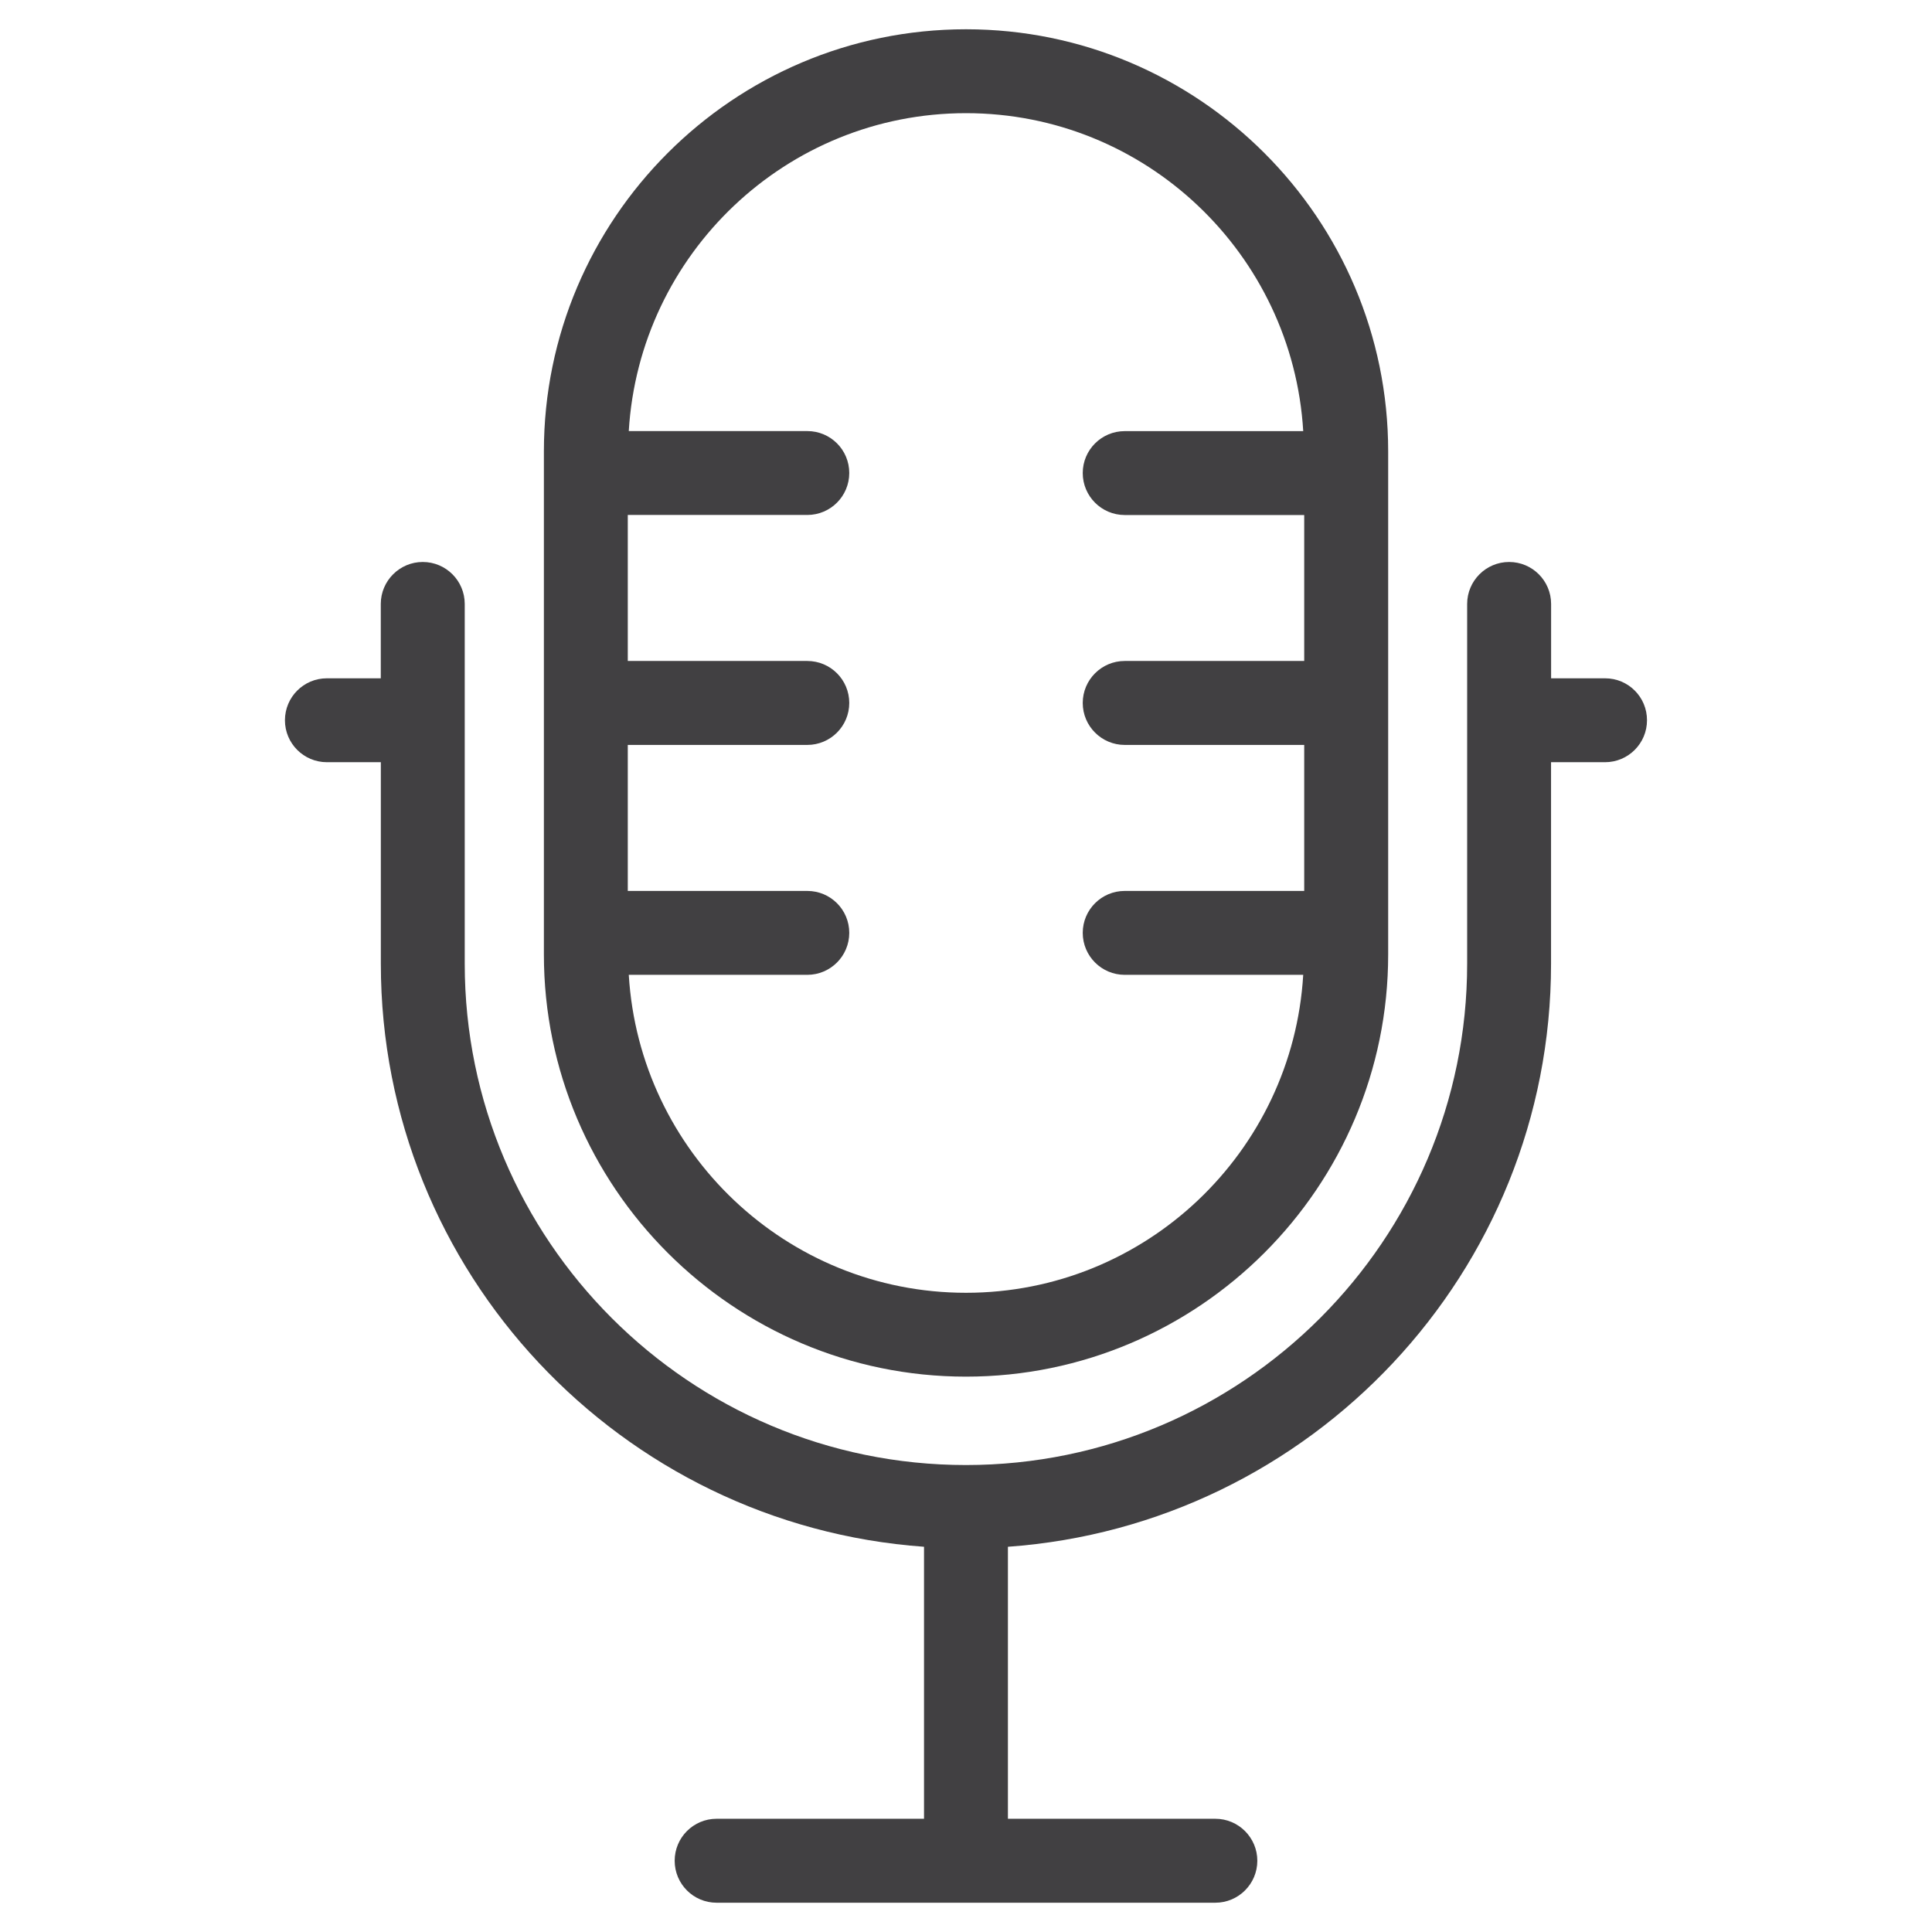
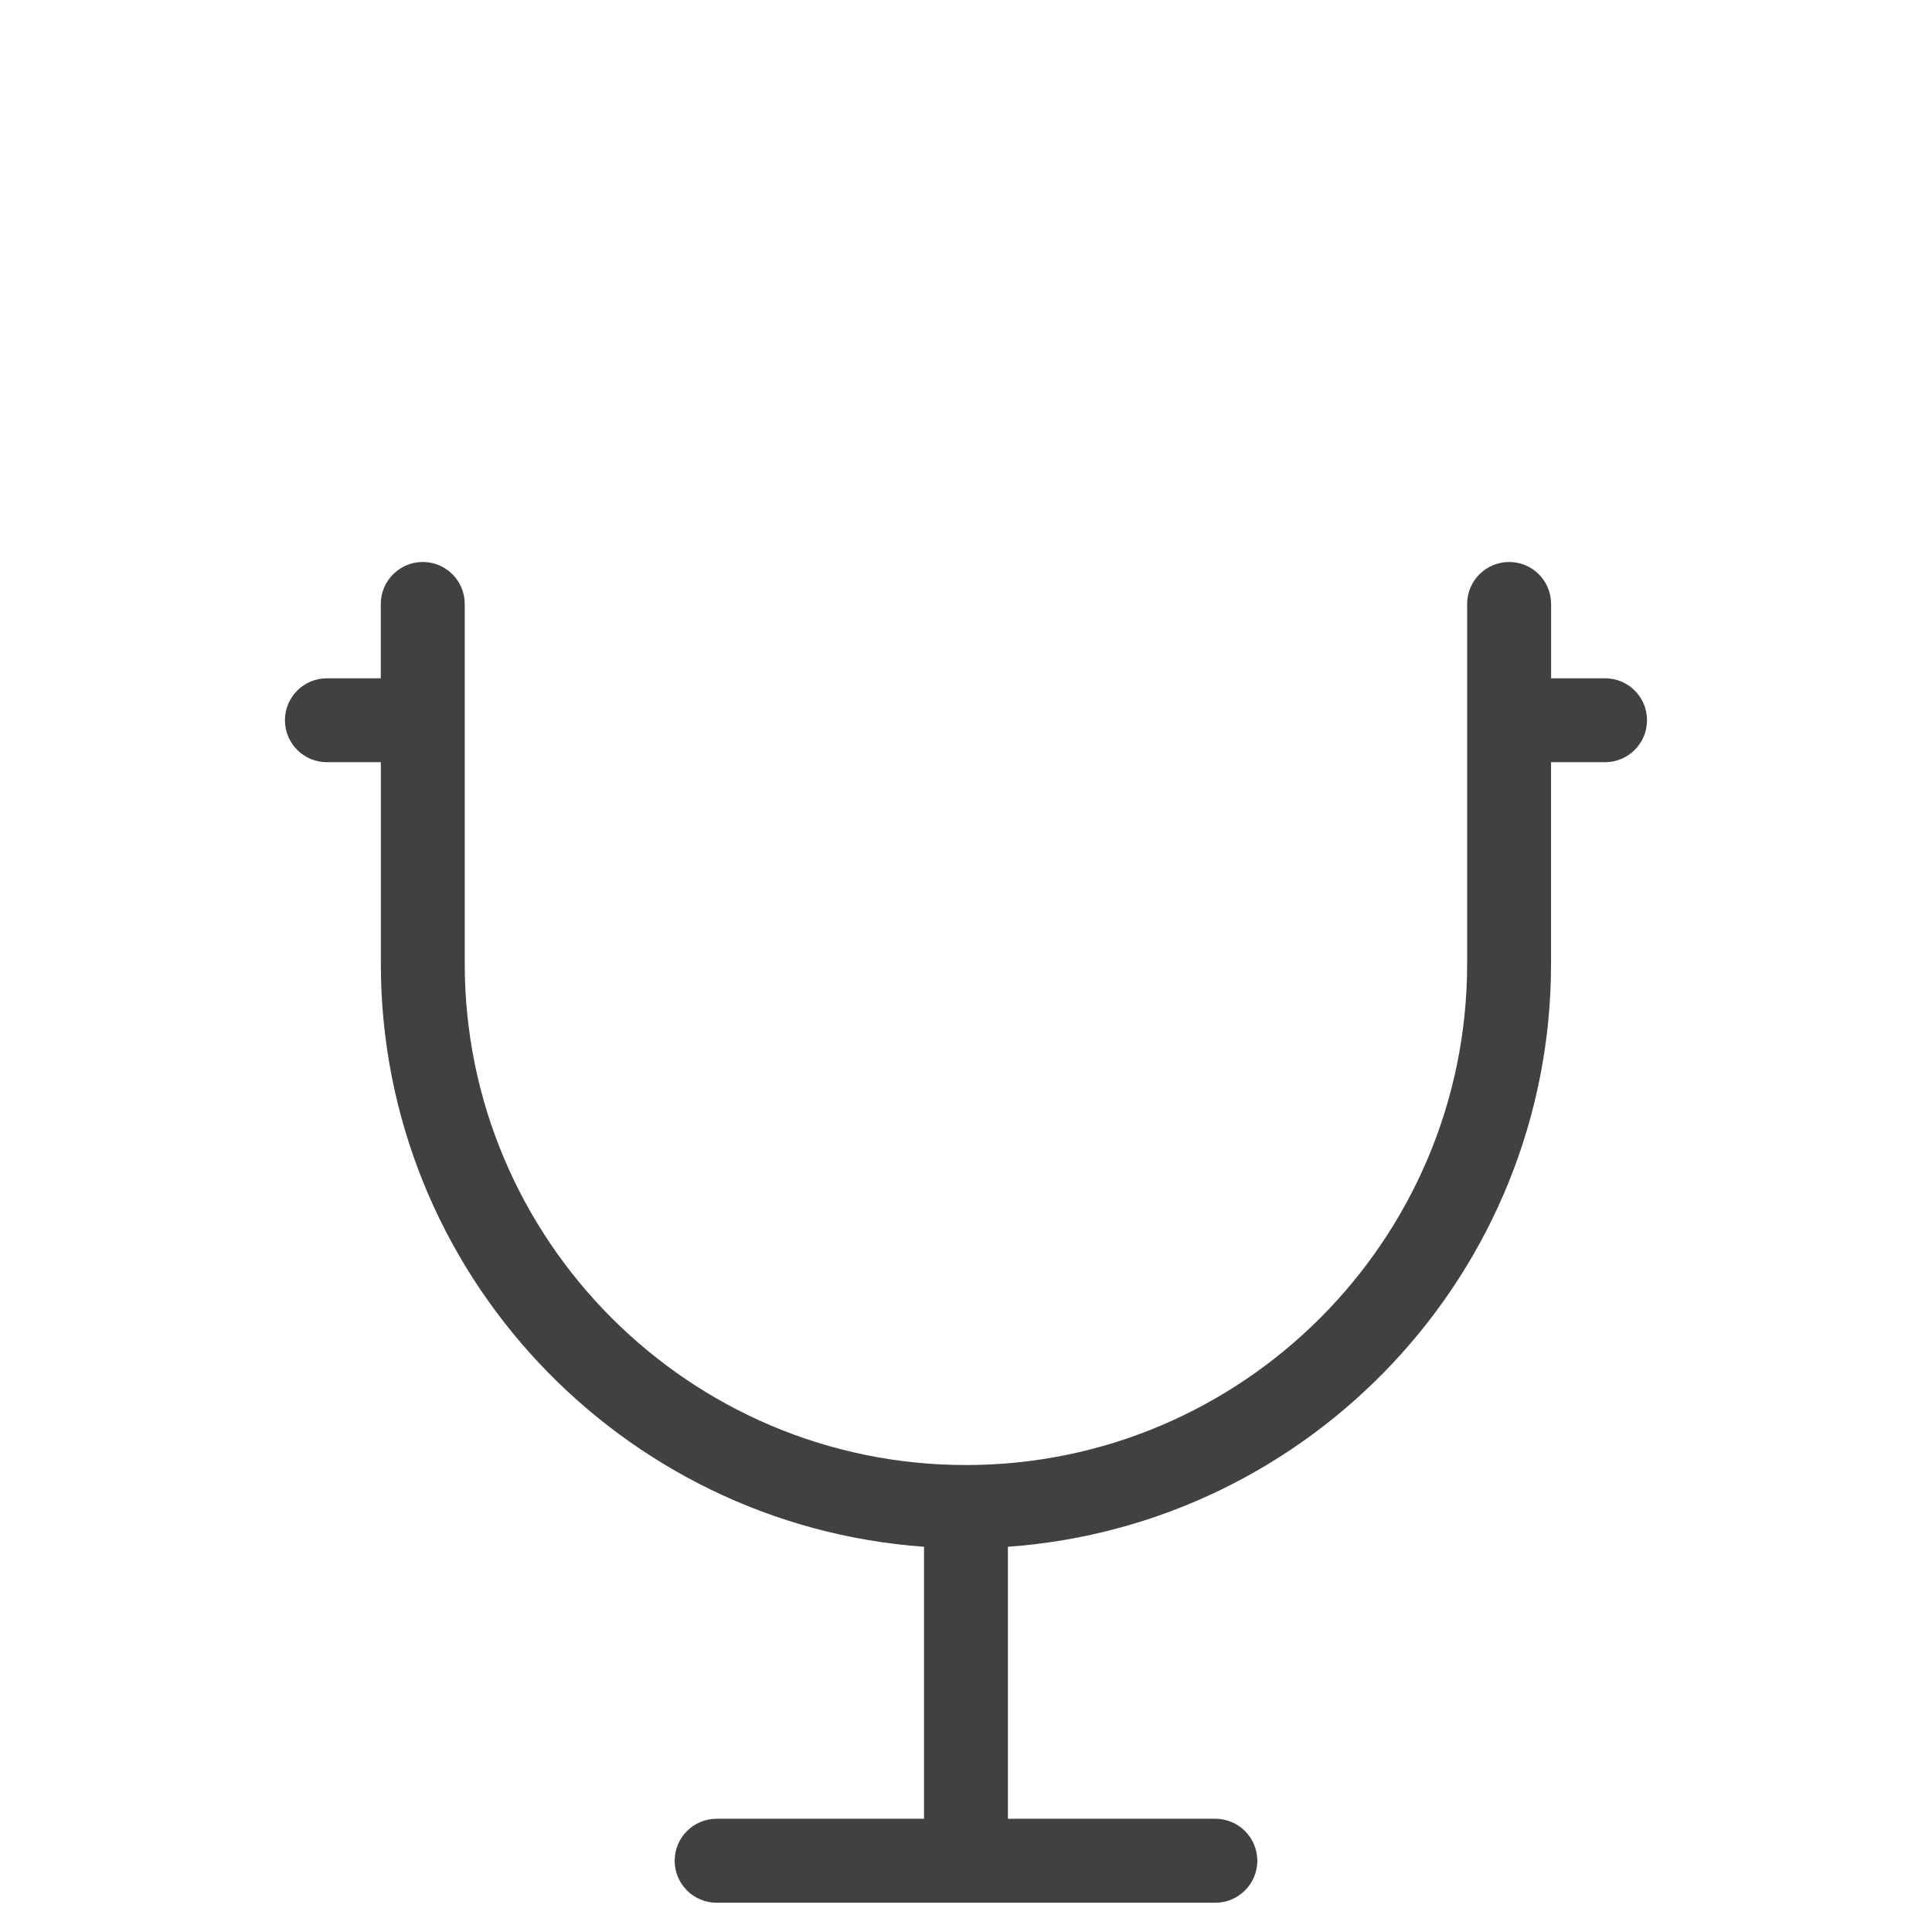
<svg xmlns="http://www.w3.org/2000/svg" enable-background="new 0 0 33 33" height="33px" id="Layer_1" version="1.1" viewBox="0 0 33 33" width="33px" xml:space="preserve">
  <g>
-     <path d="M16.5,23.514c3.977,0,7.211-3.235,7.211-7.211V7.711c0-3.977-3.234-7.211-7.211-7.211   c-3.975,0-7.21,3.234-7.21,7.211v8.592C9.29,20.278,12.525,23.514,16.5,23.514z M16.5,1.933c3.069,0,5.579,2.406,5.76,5.431h-3.049   c-0.395,0-0.717,0.32-0.717,0.716s0.322,0.717,0.717,0.717h3.066v2.493h-3.066c-0.395,0-0.717,0.321-0.717,0.717   s0.322,0.717,0.717,0.717h3.066v2.494h-3.066c-0.395,0-0.717,0.32-0.717,0.716s0.322,0.717,0.717,0.717h3.049   c-0.18,3.024-2.691,5.431-5.76,5.431c-3.068,0-5.578-2.406-5.76-5.431h3.049c0.396,0,0.717-0.321,0.717-0.717   s-0.32-0.716-0.717-0.716h-3.066v-2.494h3.066c0.396,0,0.717-0.321,0.717-0.717s-0.32-0.717-0.717-0.717h-3.066V8.796h3.066   c0.396,0,0.717-0.321,0.717-0.717s-0.32-0.716-0.717-0.716H10.74C10.921,4.339,13.431,1.933,16.5,1.933z" fill="#414042" />
    <path d="M27.416,11.586h-0.922v-1.27c0-0.395-0.32-0.717-0.717-0.717c-0.395,0-0.717,0.322-0.717,0.717v6.145   c0,4.721-3.84,8.563-8.561,8.563c-4.721,0-8.561-3.842-8.561-8.563v-6.145c0-0.395-0.32-0.717-0.717-0.717   c-0.395,0-0.717,0.322-0.717,0.717v1.27H5.583c-0.395,0-0.716,0.32-0.716,0.717c0,0.395,0.321,0.716,0.716,0.716h0.922v3.442   c0,5.27,4.102,9.588,9.278,9.959v4.646h-3.543c-0.396,0-0.716,0.321-0.716,0.717s0.32,0.717,0.716,0.717h8.519   c0.395,0,0.717-0.321,0.717-0.717s-0.322-0.717-0.717-0.717h-3.543V26.42c5.176-0.371,9.277-4.689,9.277-9.959v-3.442h0.922   c0.396,0,0.717-0.321,0.717-0.716C28.133,11.906,27.813,11.586,27.416,11.586z" fill="#414042" />
  </g>
</svg>